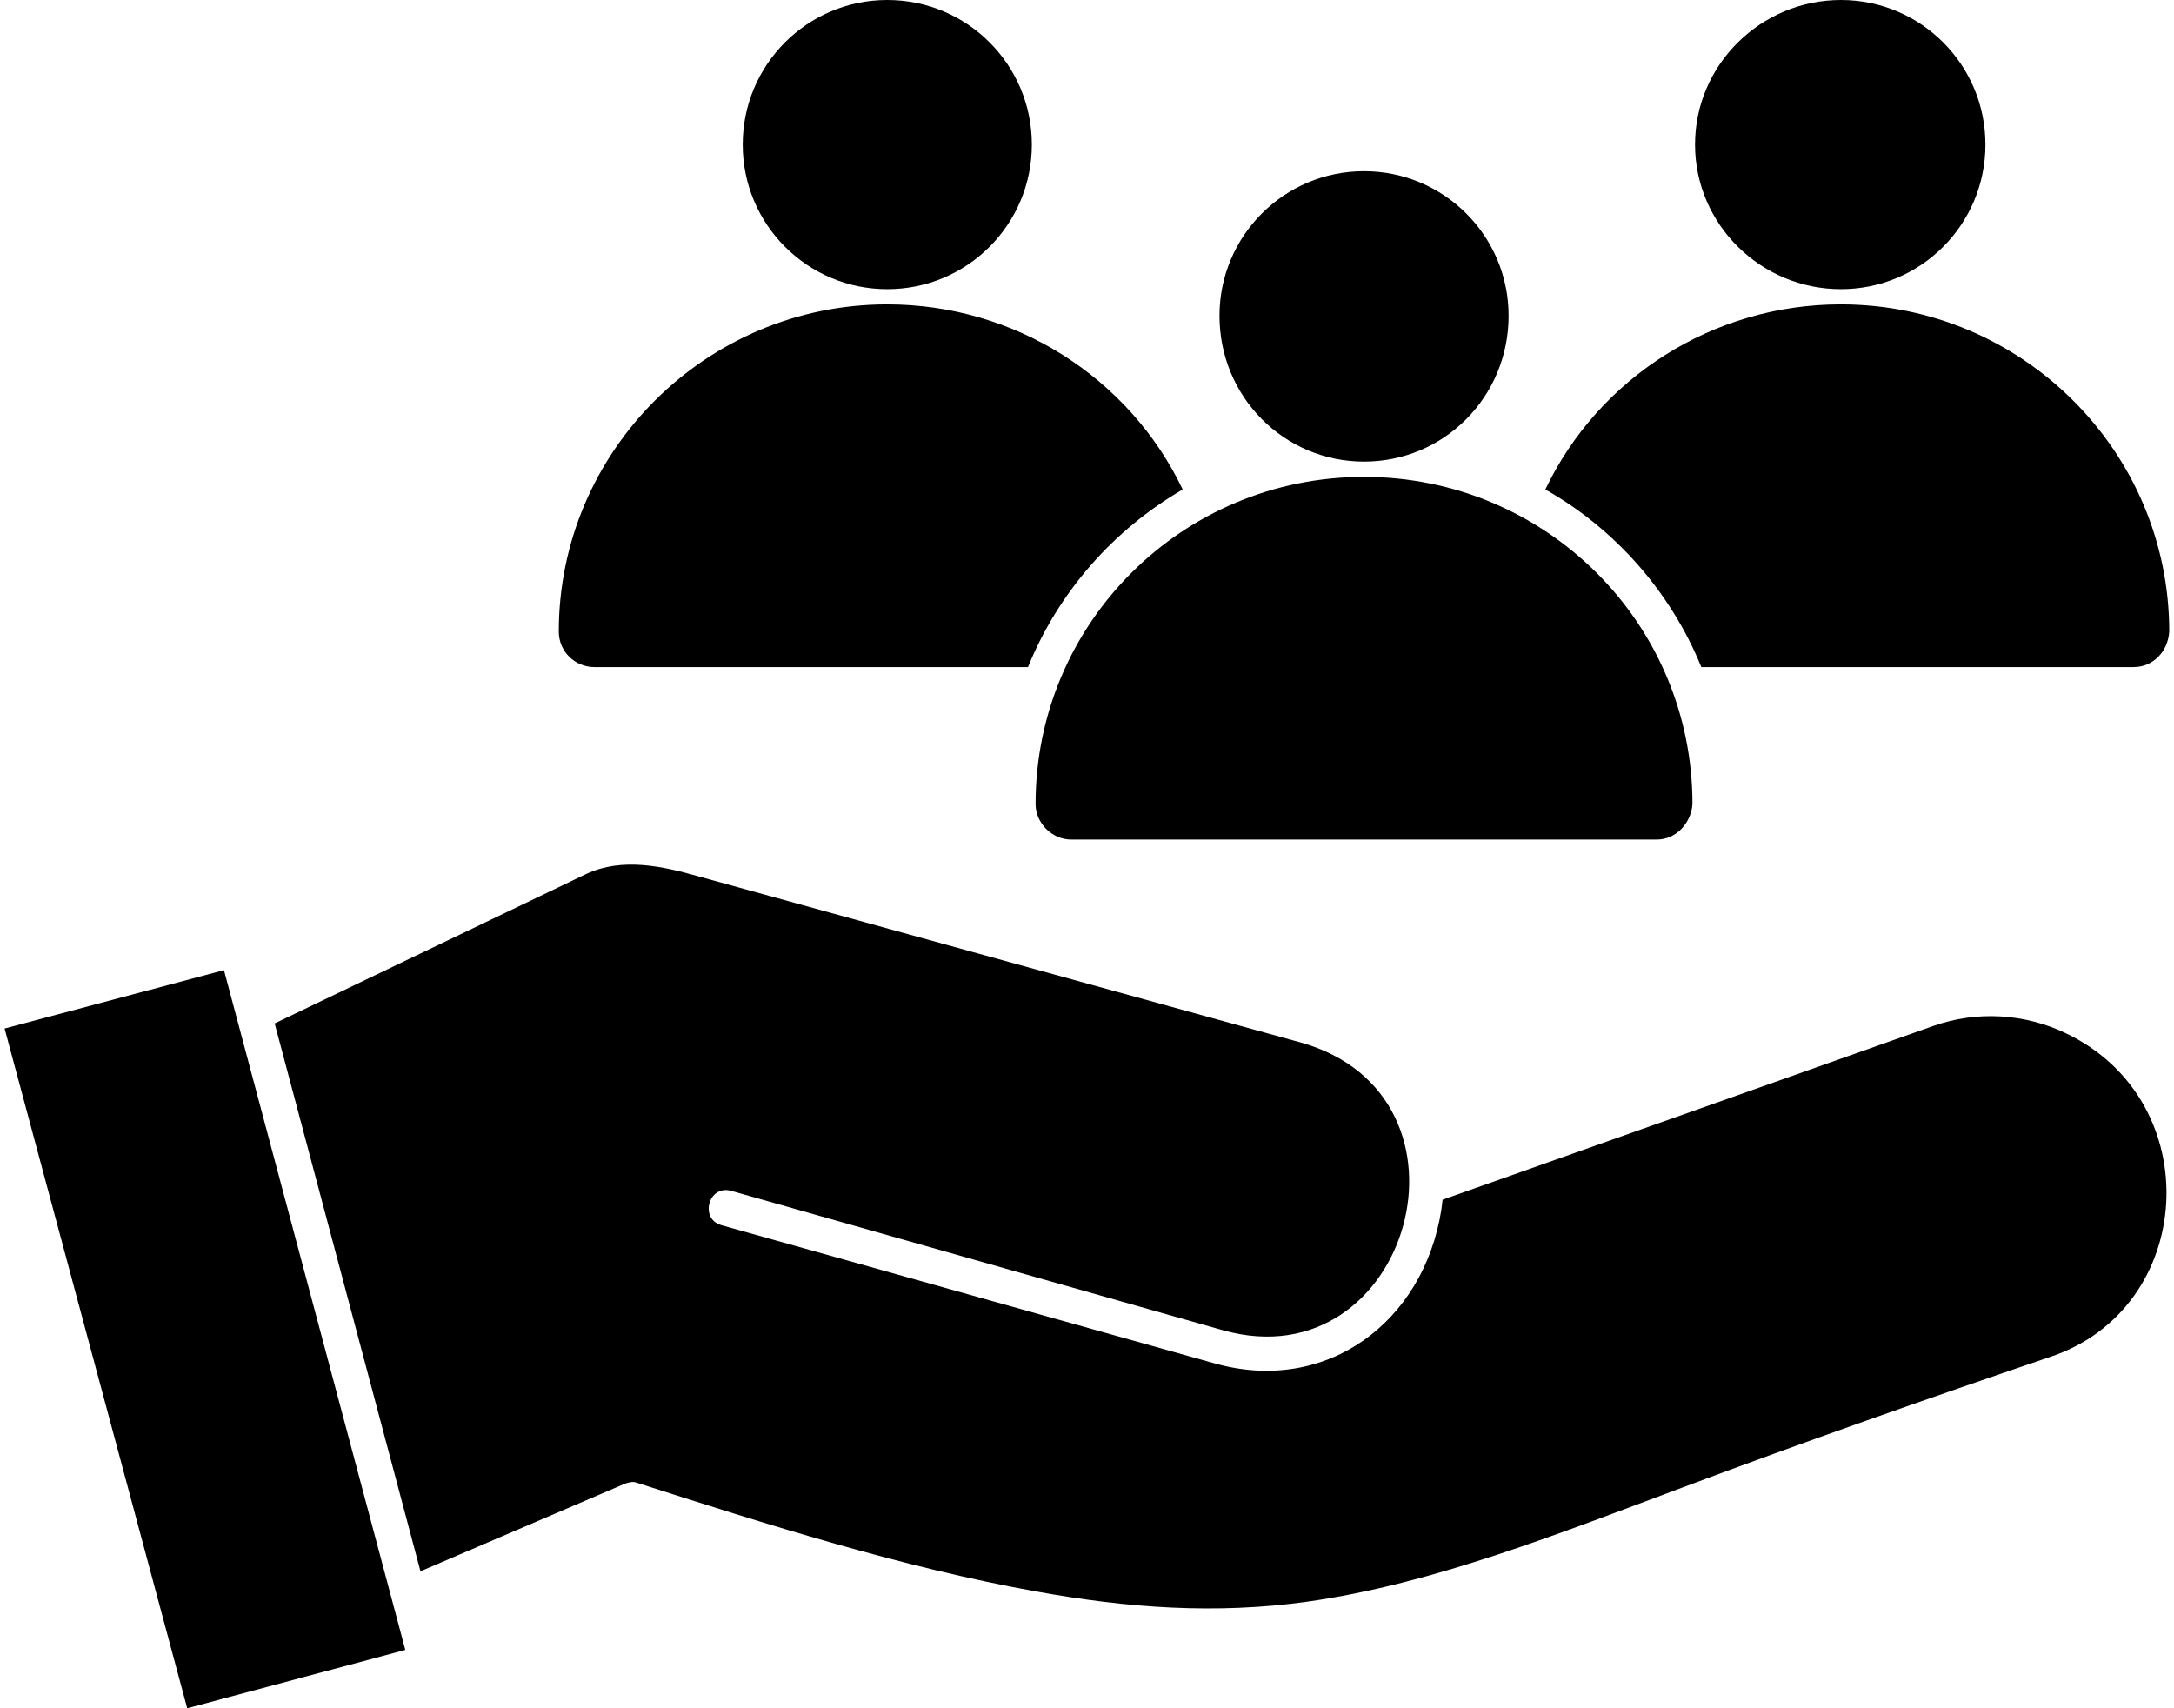
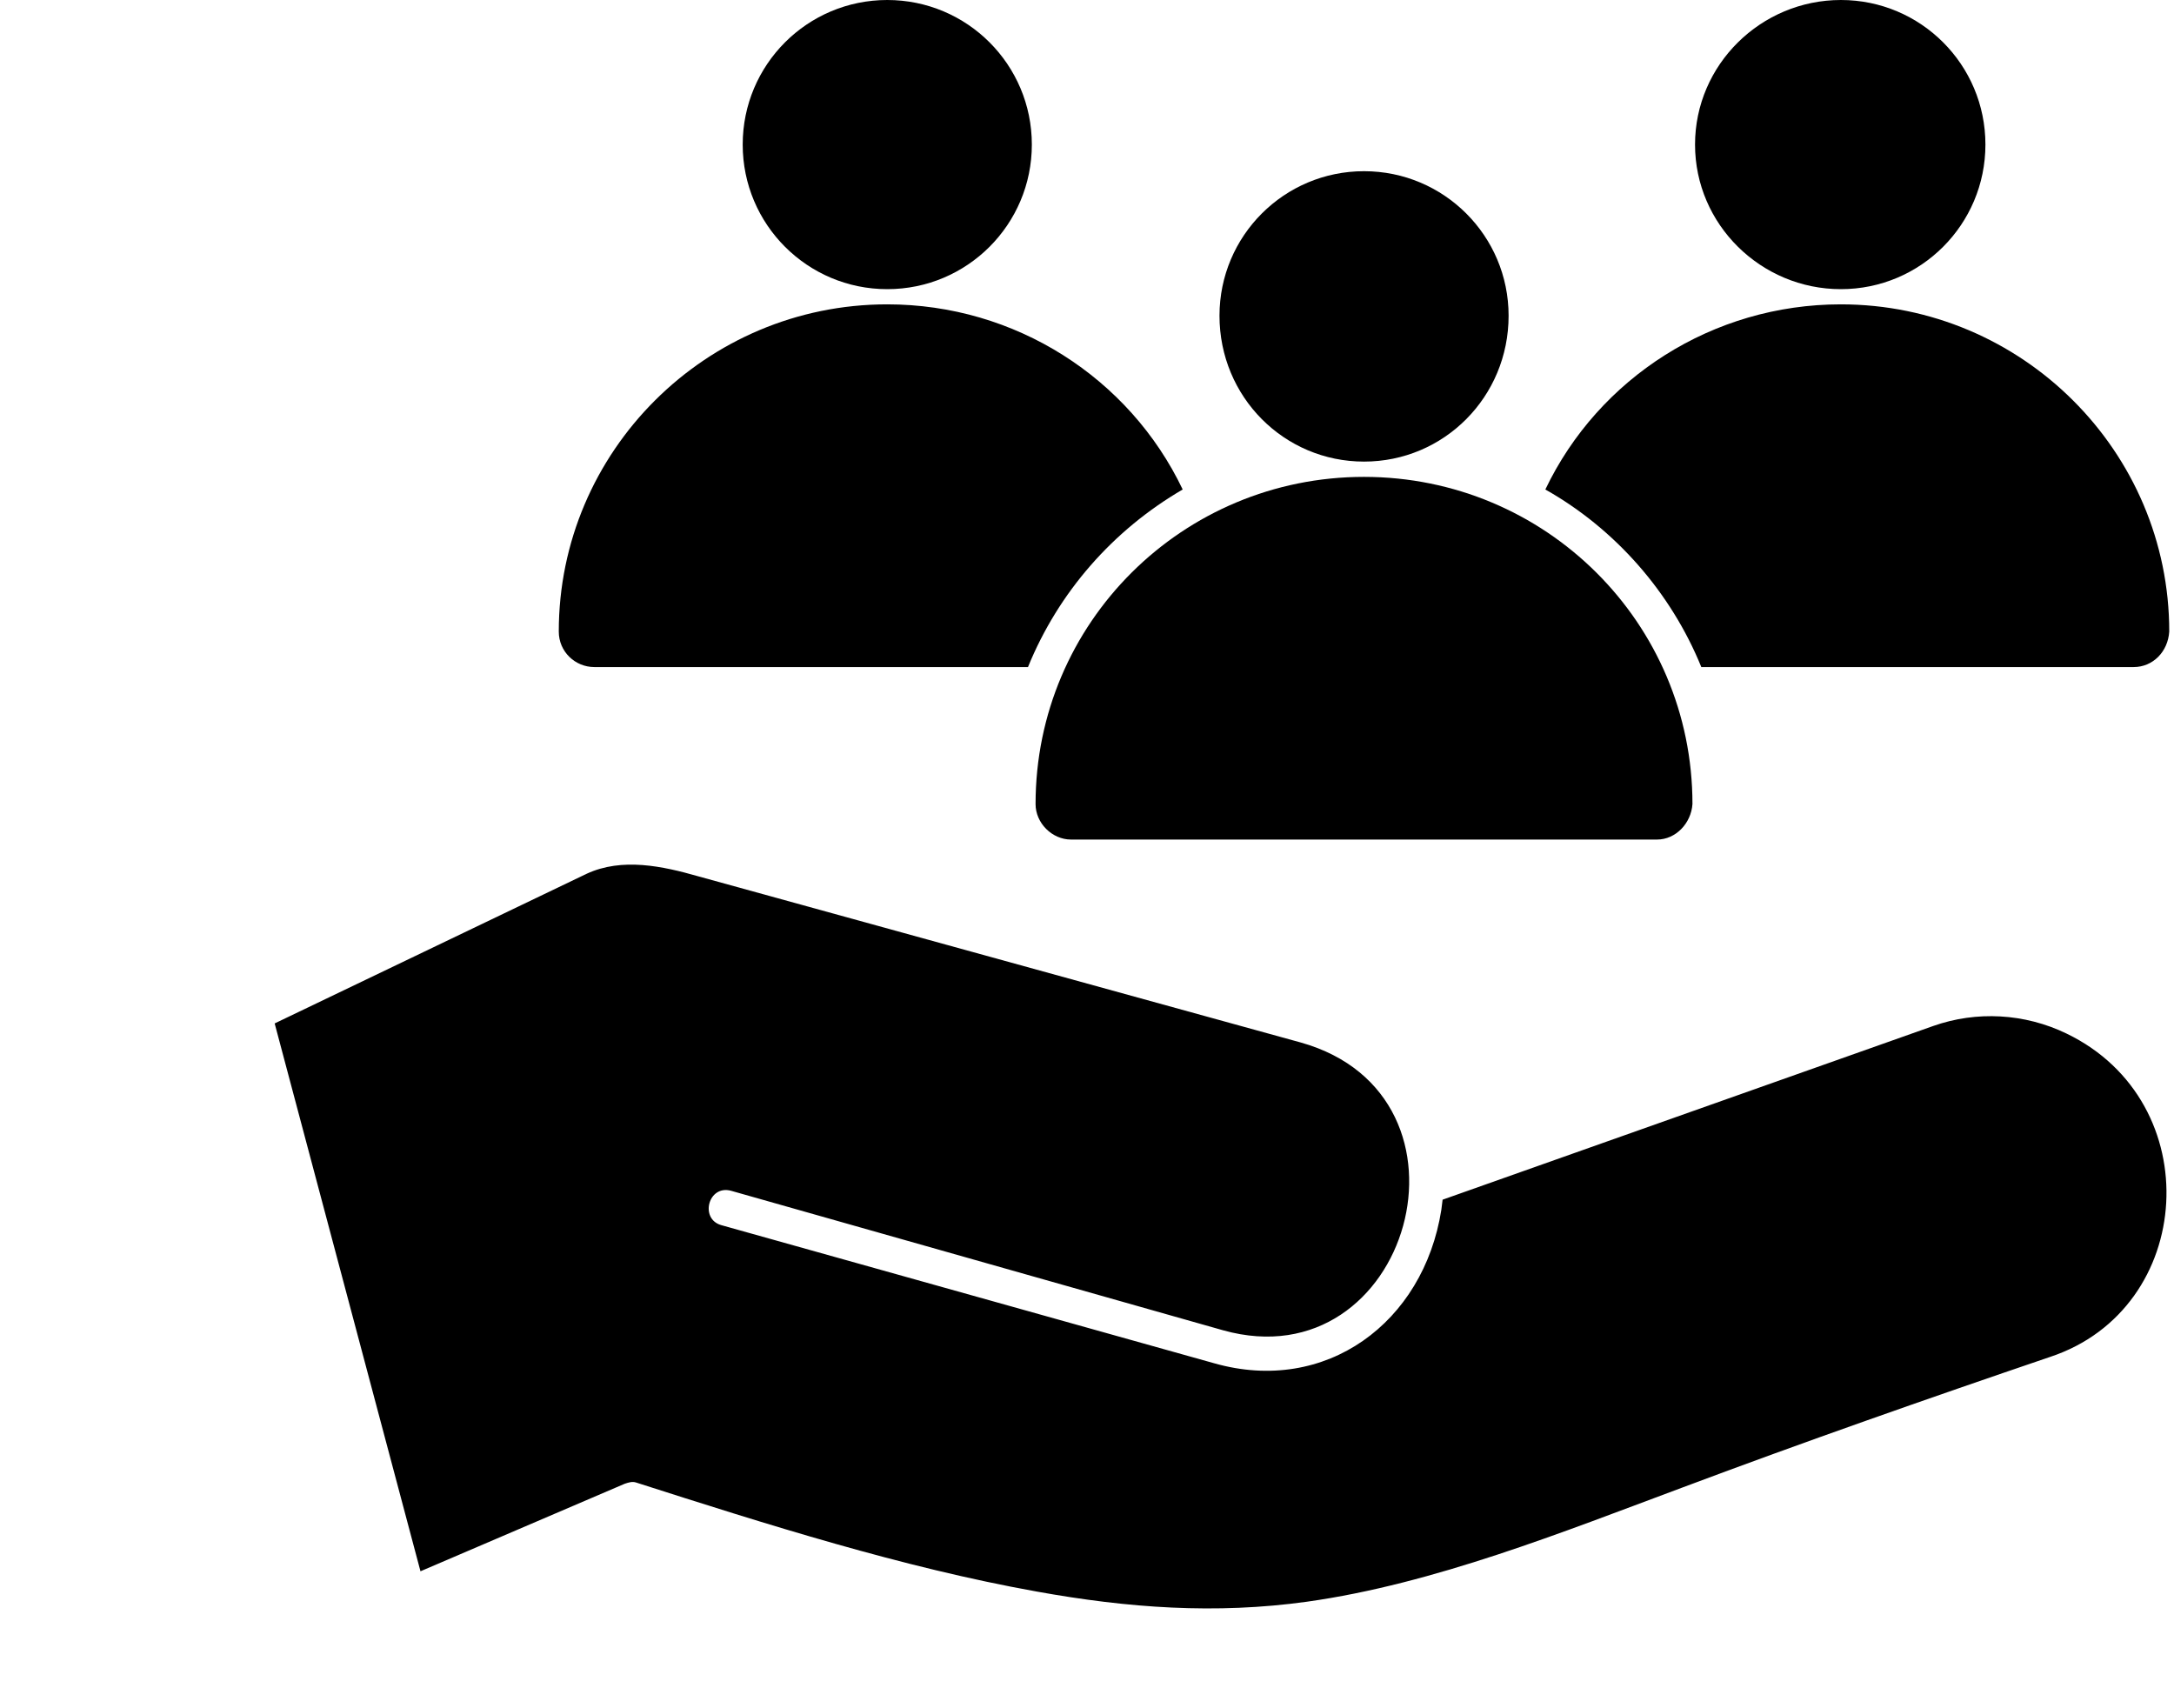
<svg xmlns="http://www.w3.org/2000/svg" width="70" height="55" viewBox="0 0 70 55" fill="none">
  <path fill-rule="evenodd" clip-rule="evenodd" d="M53.351 27.031H34.487C33.875 27.031 33.344 26.5 33.344 25.888C33.344 20.049 38.08 15.354 43.919 15.354C49.758 15.354 54.495 20.049 54.495 25.888C54.454 26.5 53.964 27.031 53.351 27.031Z" fill="black" />
  <path fill-rule="evenodd" clip-rule="evenodd" d="M43.92 14.862C41.348 14.862 39.266 12.78 39.266 10.166C39.266 7.594 41.348 5.512 43.92 5.512C46.493 5.512 48.575 7.594 48.575 10.166C48.575 12.78 46.493 14.862 43.92 14.862Z" fill="black" />
  <path fill-rule="evenodd" clip-rule="evenodd" d="M33.1 21.477H19.136C18.523 21.477 17.992 20.987 17.992 20.333C17.992 14.535 22.729 9.799 28.567 9.799C32.691 9.799 36.366 12.167 38.081 15.76C35.836 17.067 34.08 19.068 33.1 21.477Z" fill="black" />
  <path fill-rule="evenodd" clip-rule="evenodd" d="M28.569 9.31C25.997 9.31 23.914 7.227 23.914 4.655C23.914 2.082 25.997 0 28.569 0C31.141 0 33.224 2.082 33.224 4.655C33.224 7.227 31.141 9.31 28.569 9.31Z" fill="black" />
  <path fill-rule="evenodd" clip-rule="evenodd" d="M68.704 21.477H54.78C53.8 19.068 52.004 17.026 49.758 15.76C51.473 12.167 55.148 9.799 59.272 9.799C65.11 9.799 69.847 14.535 69.847 20.333C69.806 20.987 69.316 21.477 68.704 21.477Z" fill="black" />
  <path fill-rule="evenodd" clip-rule="evenodd" d="M59.274 9.31C56.701 9.31 54.578 7.227 54.578 4.655C54.578 2.082 56.701 0 59.274 0C61.846 0 63.928 2.082 63.928 4.655C63.928 7.227 61.846 9.31 59.274 9.31Z" fill="black" />
-   <path fill-rule="evenodd" clip-rule="evenodd" d="M13.051 53.122L7.212 31.236L0.148 33.115L6.028 55L13.051 53.122Z" fill="black" />
  <path fill-rule="evenodd" clip-rule="evenodd" d="M8.844 32.951L13.539 50.59L20.113 47.773C20.236 47.732 20.358 47.691 20.481 47.732C24.686 49.079 29.055 50.467 33.383 51.243C36.323 51.774 39.141 51.978 42.081 51.57C46.164 50.998 50.328 49.324 54.167 47.895C58.087 46.425 62.047 45.037 66.008 43.689C70.703 42.138 71.112 35.482 66.539 33.277C65.191 32.624 63.64 32.542 62.251 33.032L46.45 38.626L46.409 38.953C45.837 42.587 42.693 44.914 39.1 43.894L23.216 39.443C22.522 39.239 22.808 38.136 23.543 38.34L39.386 42.832C45.388 44.506 48.001 35.278 41.876 33.563L22.482 28.214C21.338 27.887 20.032 27.602 18.888 28.133L8.844 32.951Z" fill="black" />
</svg>